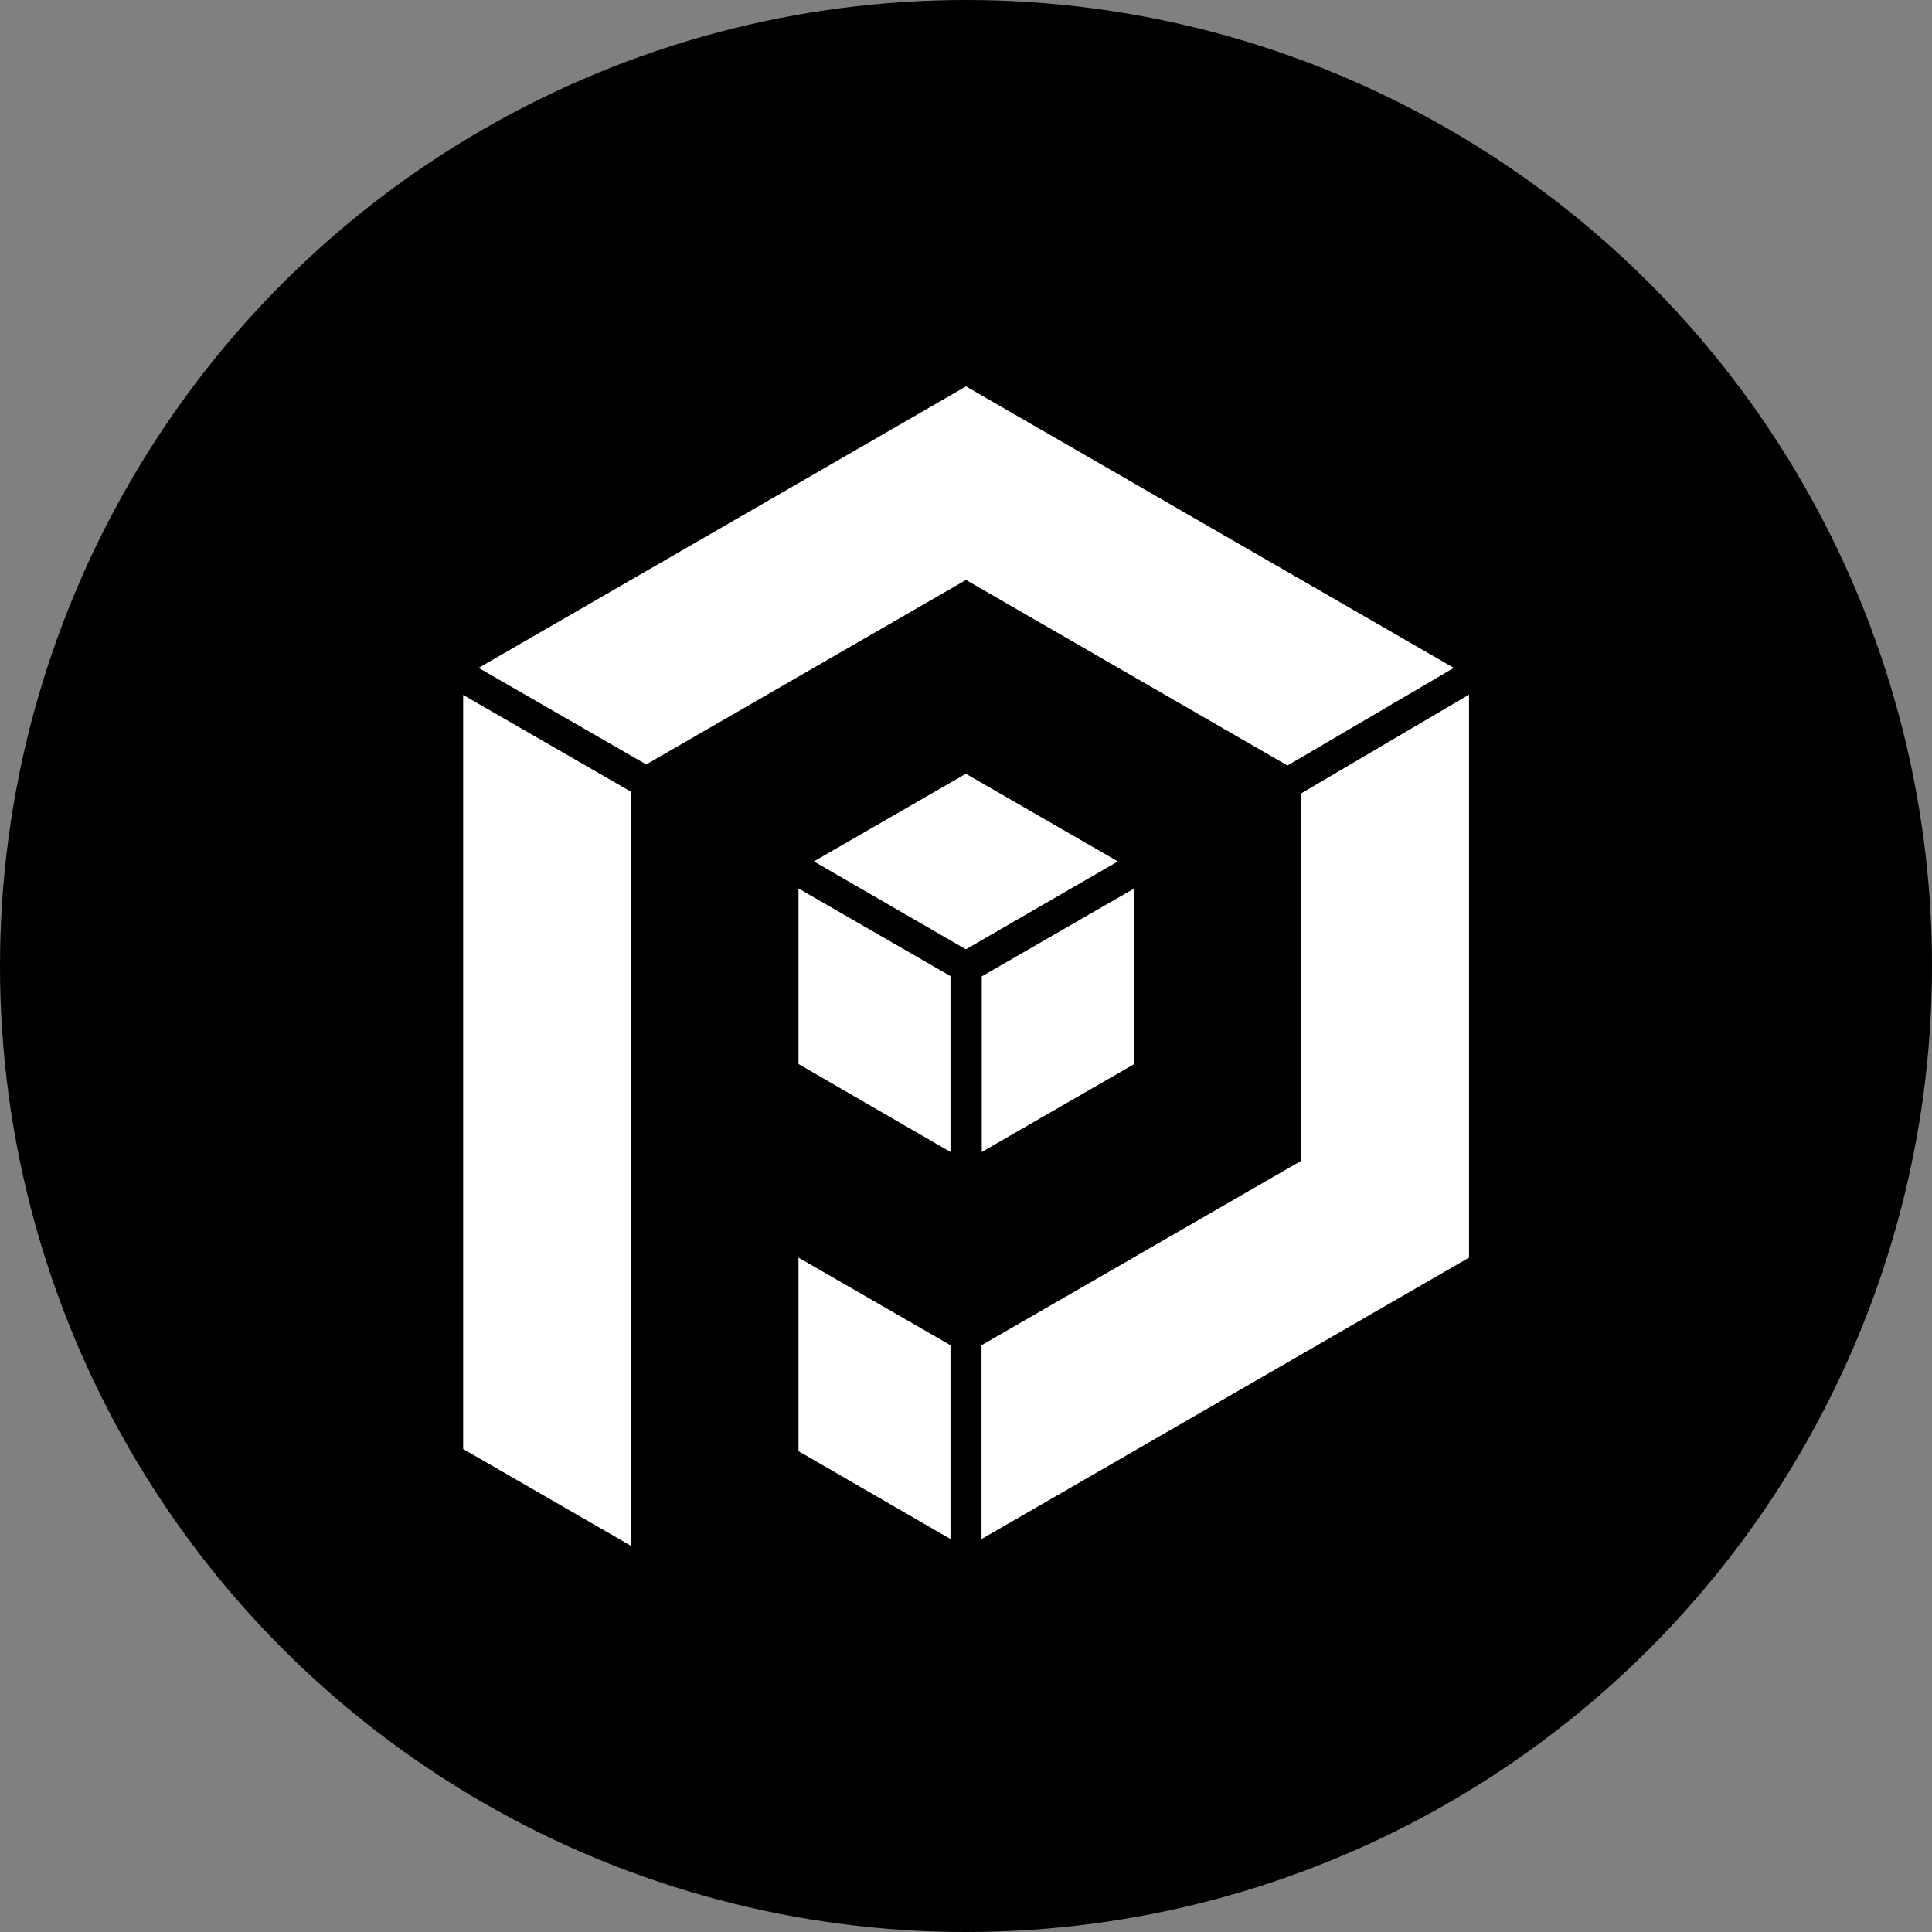
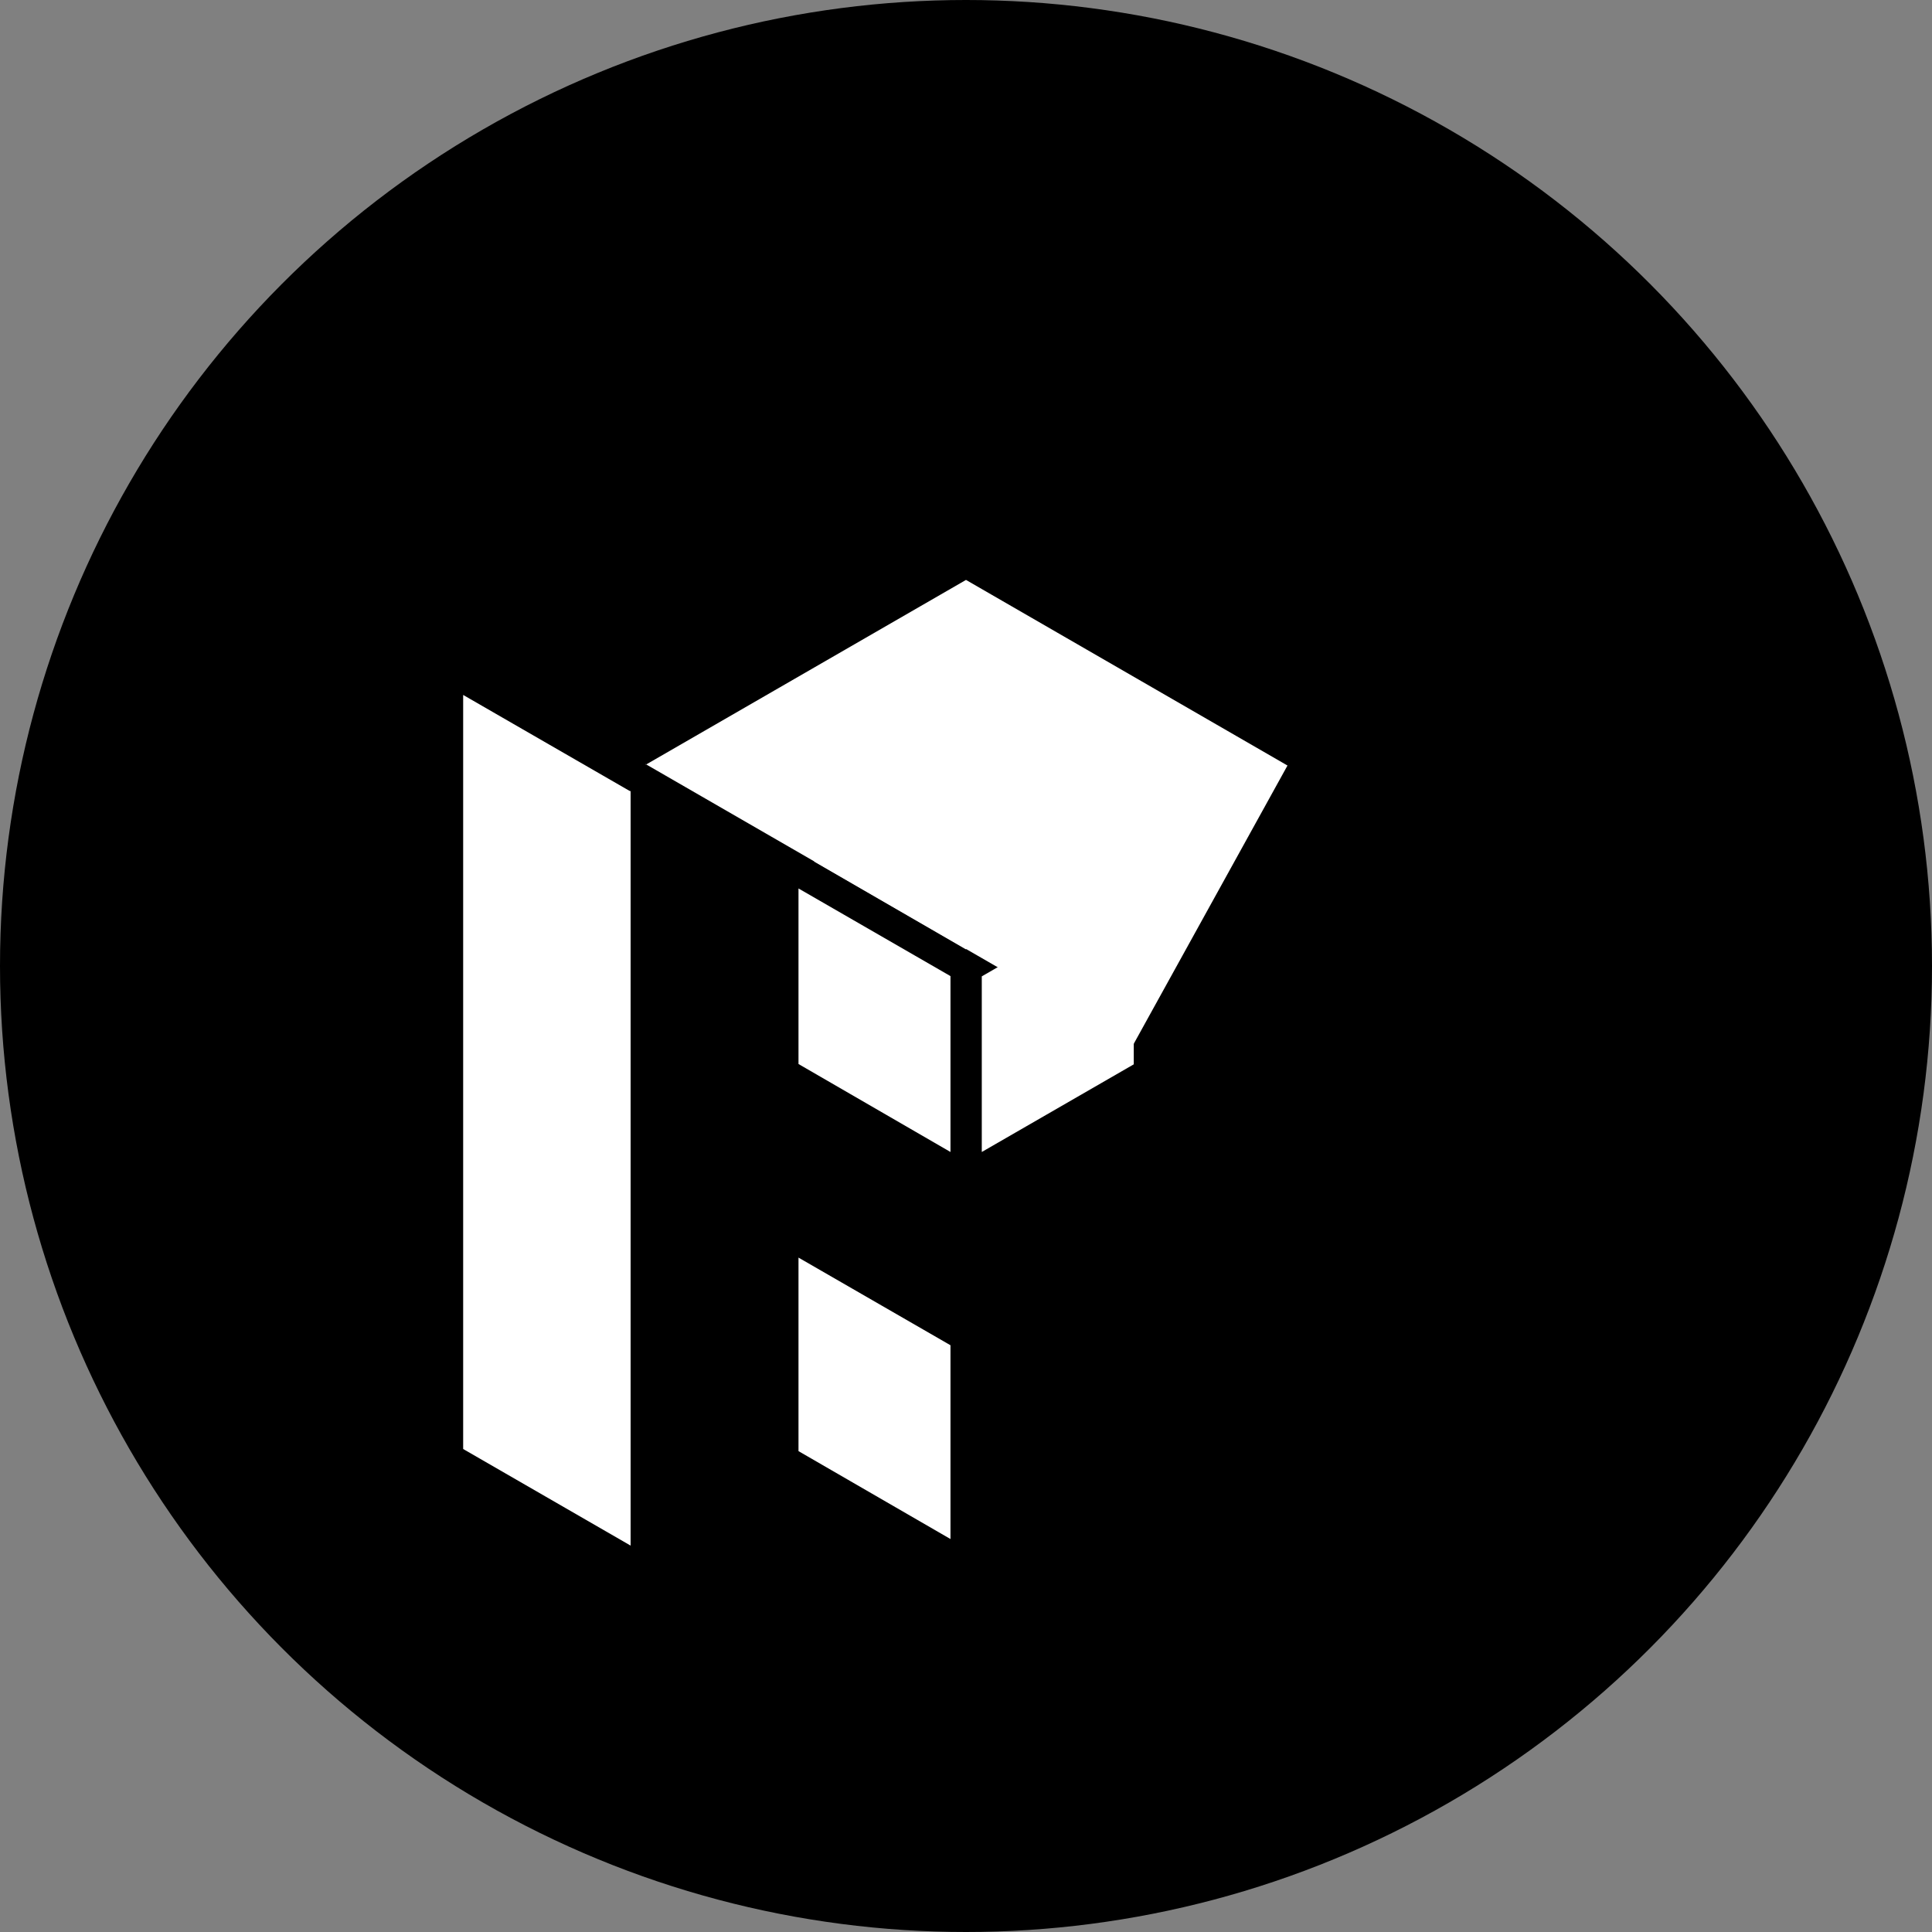
<svg xmlns="http://www.w3.org/2000/svg" id="Layer_1" data-name="Layer 1" viewBox="0 0 300 300" width="300" height="300">
  <rect x="0" y="0" width="300" height="300" fill="#808080" stroke="none" />
  <defs>
    <clipPath id="bz_circular_clip">
      <circle cx="150.0" cy="150.0" r="150.0" />
    </clipPath>
  </defs>
  <g clip-path="url(#bz_circular_clip)">
    <rect x="-1.5" y="-1.5" width="303" height="303" />
    <polygon points="126.38 133.76 149.98 120.15 173.58 133.76 149.98 147.41 126.38 133.76" fill="#fff" fill-rule="evenodd" />
    <path d="M97.92,122.84V240l-26-15V107.91L97.74,122.8C97.79,122.84,97.83,122.84,97.92,122.84Z" fill="#fff" fill-rule="evenodd" />
-     <path d="M199.92,118.87,150,90.05,100.3,118.73l-.13-.13L74.32,103.71,150,60l75.75,43.71Z" fill="#fff" fill-rule="evenodd" />
-     <polygon points="228.11 107.86 228.11 195.28 152.41 238.98 152.41 208.89 202.04 180.25 202.04 123.2 228.11 107.86" fill="#fff" fill-rule="evenodd" />
+     <path d="M199.92,118.87,150,90.05,100.3,118.73l-.13-.13l75.75,43.71Z" fill="#fff" fill-rule="evenodd" />
    <polygon points="147.59 238.98 123.99 225.33 123.99 195.28 147.59 208.89 147.59 238.98" fill="#fff" fill-rule="evenodd" />
    <polygon points="147.59 178.88 123.99 165.22 123.99 137.96 147.59 151.57 147.59 178.88" fill="#fff" fill-rule="evenodd" />
    <polygon points="176.05 138 176.05 165.27 152.45 178.88 152.45 151.61 176.05 138" fill="#fff" fill-rule="evenodd" />
  </g>
</svg>